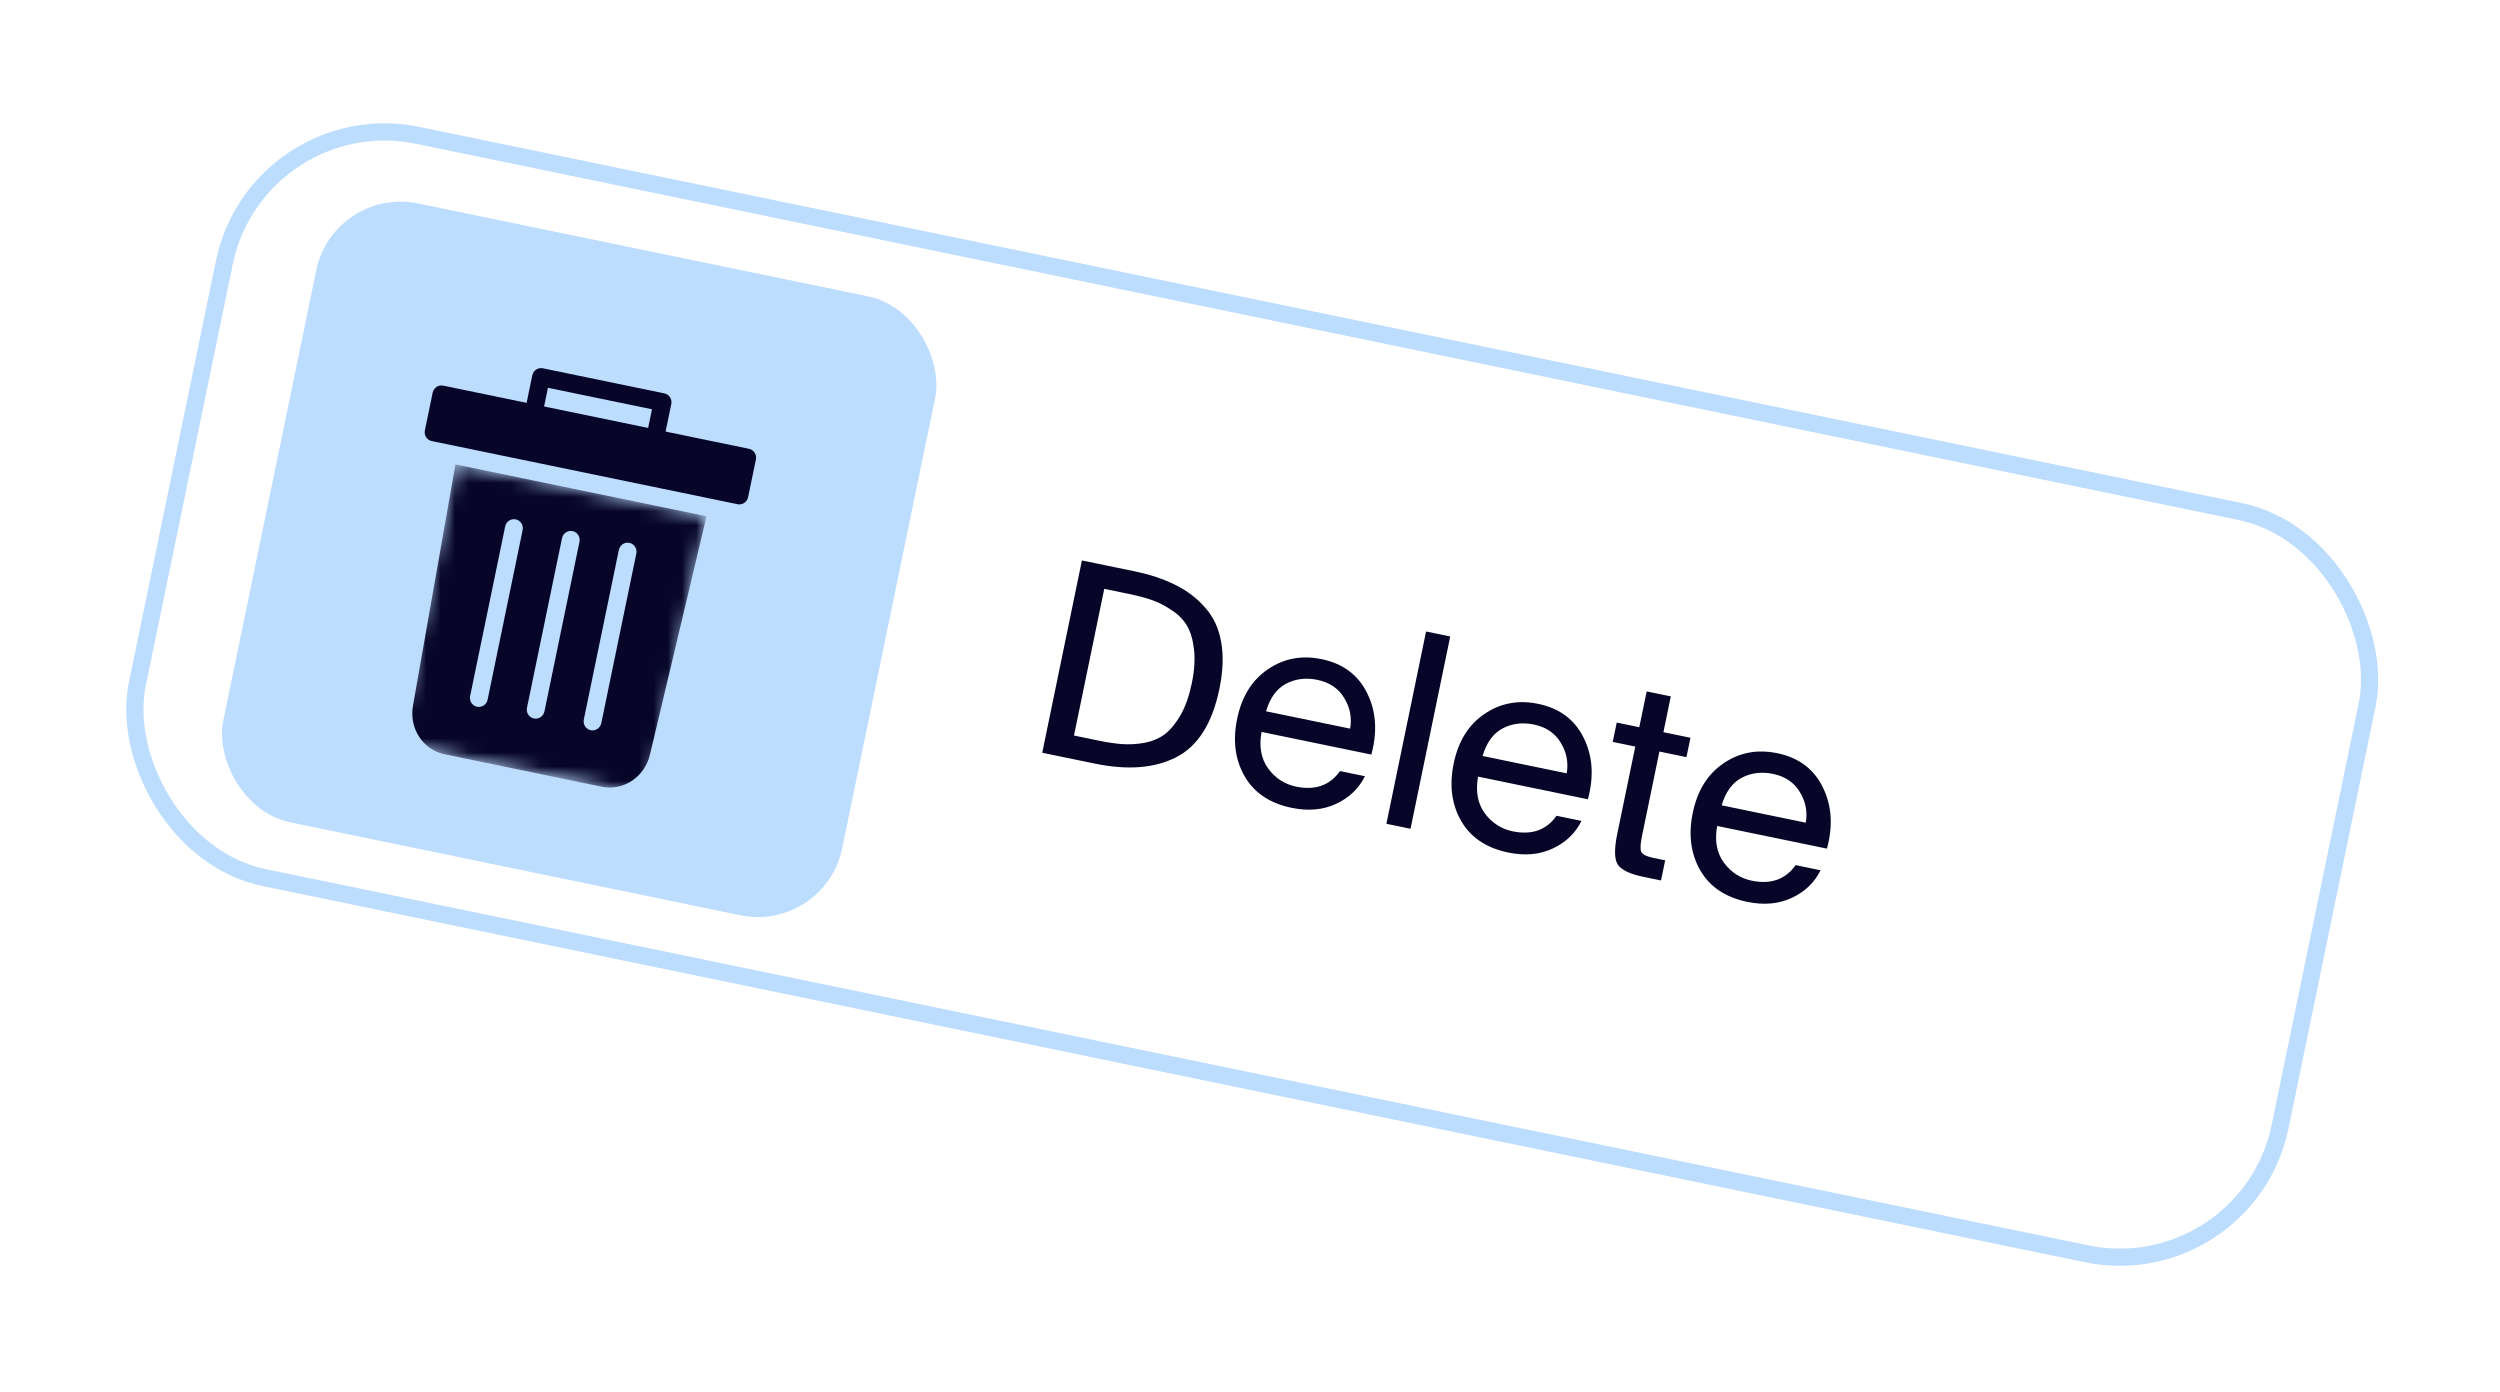
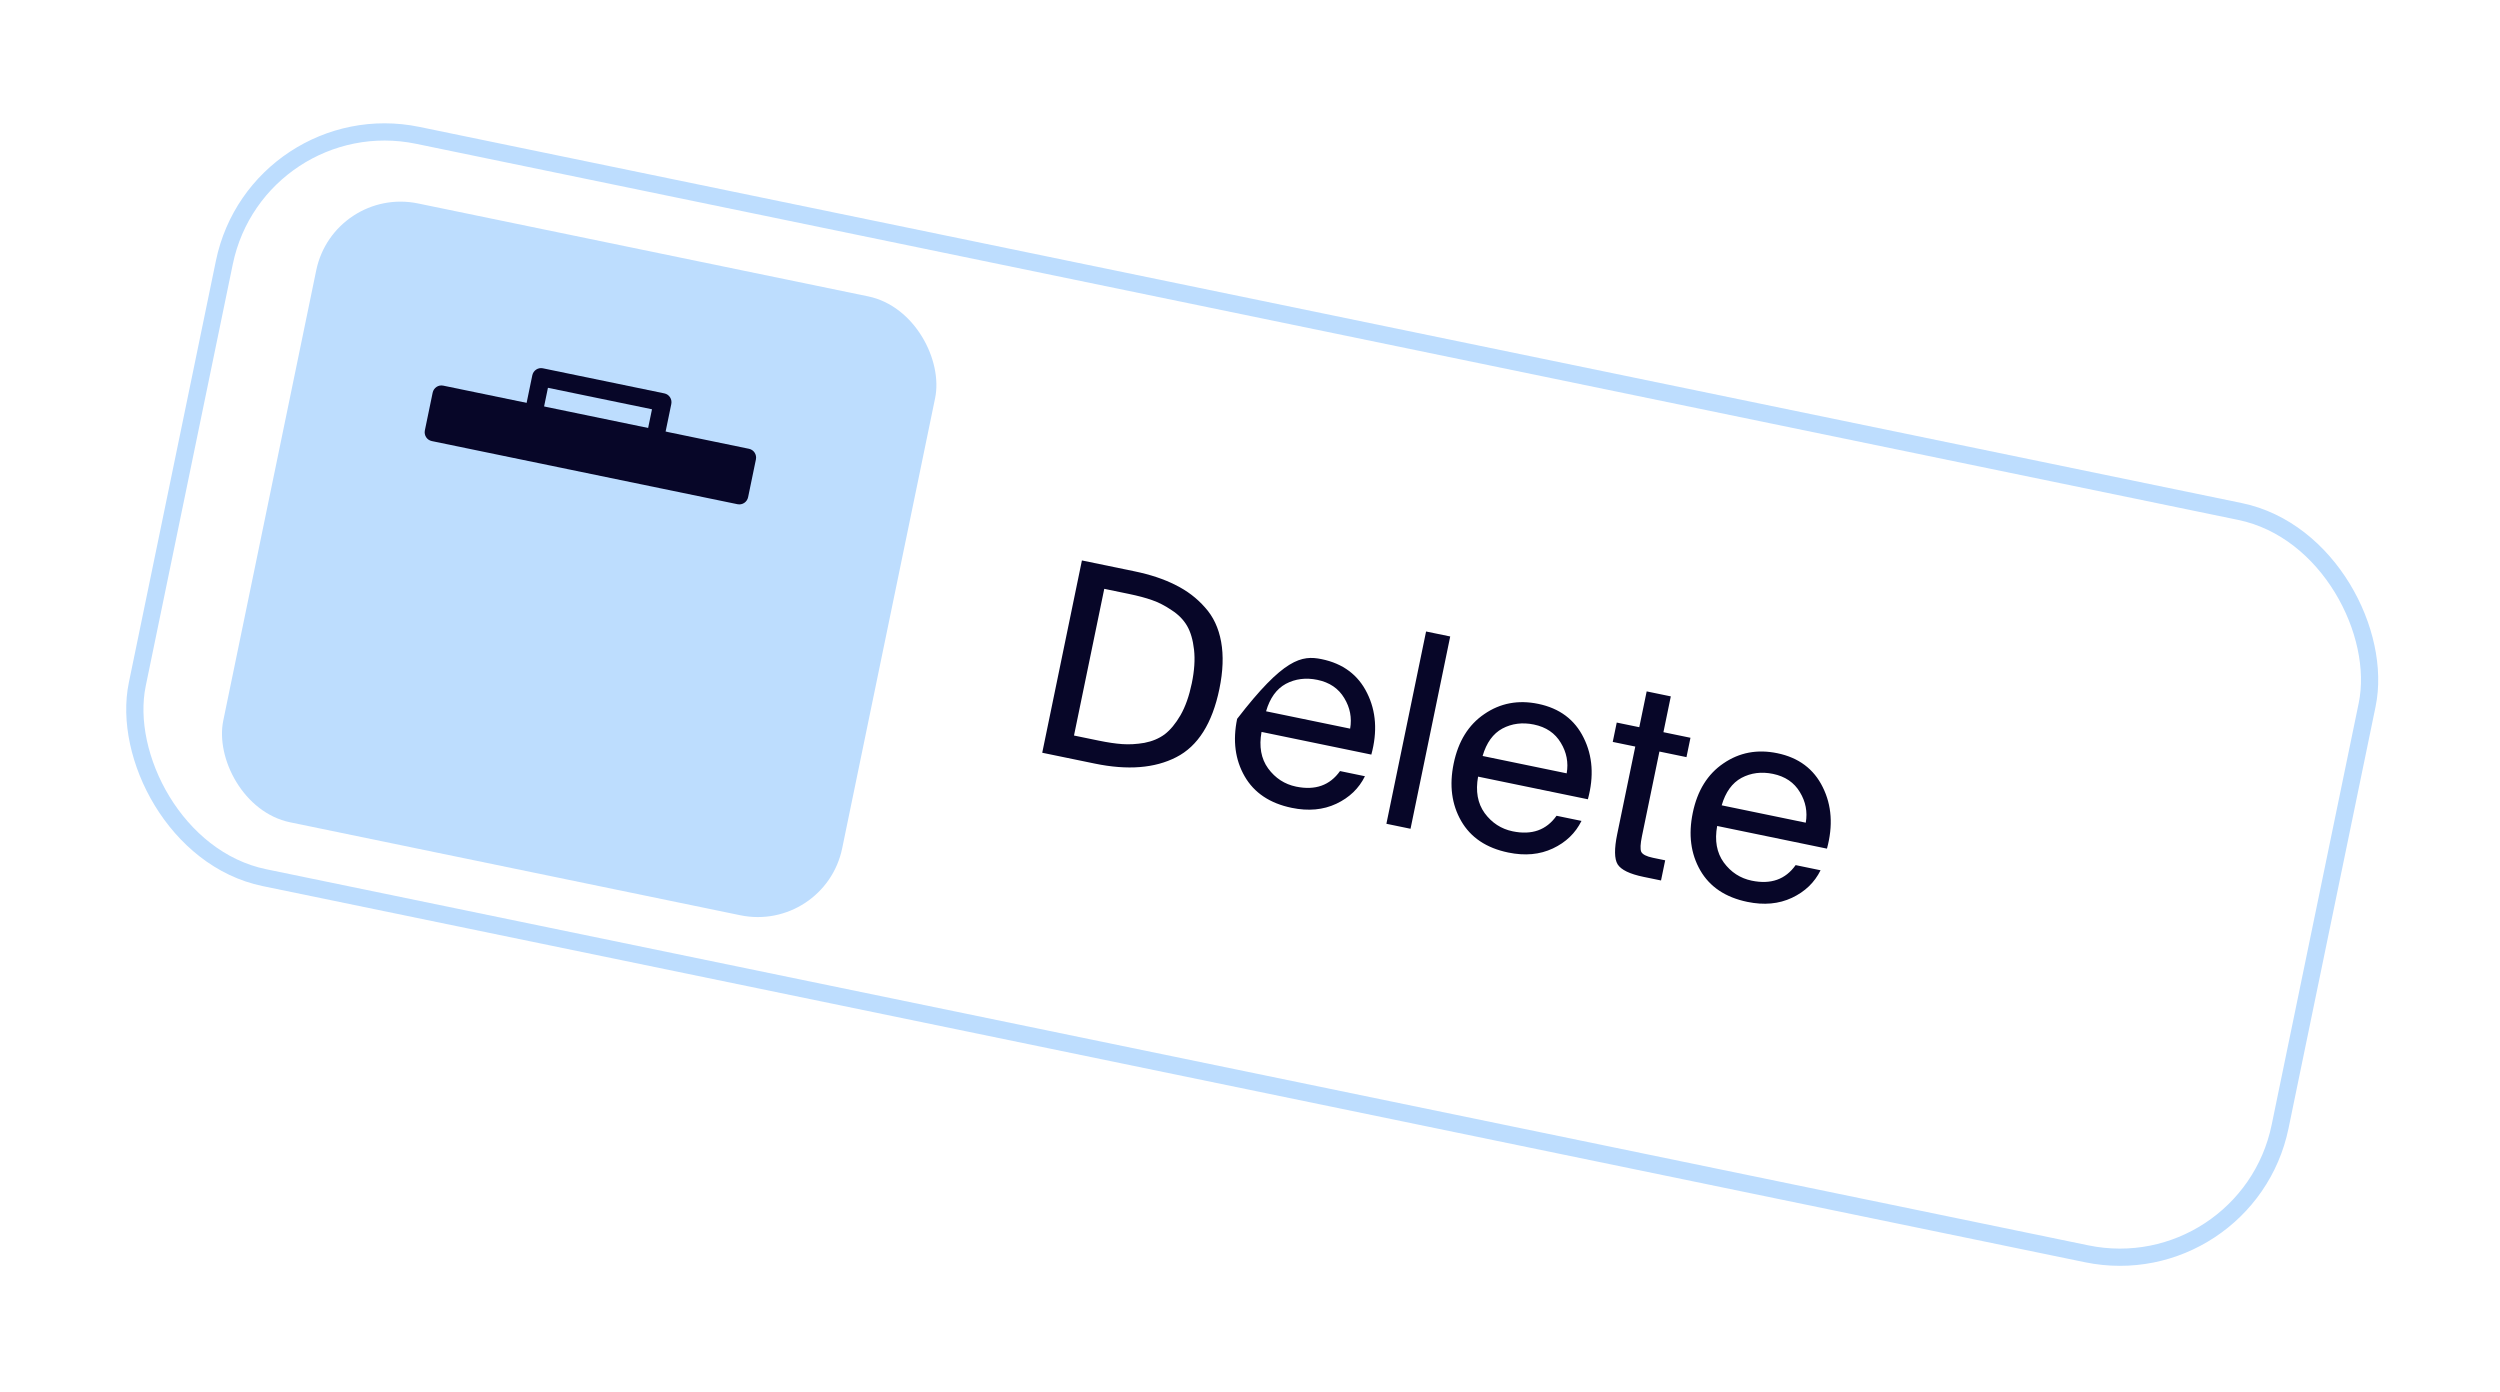
<svg xmlns="http://www.w3.org/2000/svg" width="176" height="98" viewBox="0 0 176 98" fill="none">
  <g filter="url(#filter0_d_7_2711)">
    <rect x="20.606" y="4.716" width="154.034" height="53.362" rx="11.521" transform="rotate(11.663 20.606 4.716)" fill="white" stroke="#BDDDFE" stroke-width="1.213" />
    <rect x="25.971" y="10.613" width="44.489" height="44.489" rx="6.064" transform="rotate(11.665 25.971 10.613)" fill="#BDDDFE" />
    <mask id="mask0_7_2711" style="mask-type:luminance" maskUnits="userSpaceOnUse" x="30" y="30" width="23" height="24">
-       <path d="M34.544 30.19L52.233 33.844L48.155 53.587L30.466 49.934L34.544 30.19Z" fill="white" />
-     </mask>
+       </mask>
    <g mask="url(#mask0_7_2711)">
      <path fill-rule="evenodd" clip-rule="evenodd" d="M44.831 52.901L33.792 50.621C32.256 50.303 31.274 48.799 31.556 47.197L34.546 30.211L52.225 33.862L48.24 50.643C47.865 52.226 46.367 53.218 44.831 52.901ZM44.07 48.924C44.41 48.994 44.743 48.772 44.814 48.428L47.281 36.485C47.352 36.141 47.134 35.805 46.794 35.735C46.455 35.664 46.122 35.886 46.051 36.231L43.584 48.174C43.513 48.518 43.73 48.854 44.07 48.924ZM40.068 48.098C40.408 48.168 40.741 47.946 40.812 47.602L43.279 35.658C43.35 35.314 43.132 34.978 42.792 34.908C42.453 34.838 42.12 35.06 42.049 35.404L39.582 47.348C39.511 47.692 39.729 48.027 40.068 48.098ZM36.067 47.271C36.406 47.341 36.739 47.119 36.81 46.775L39.277 34.832C39.348 34.487 39.13 34.152 38.791 34.082C38.451 34.011 38.118 34.233 38.047 34.578L35.58 46.521C35.509 46.865 35.727 47.201 36.067 47.271Z" fill="#070628" />
    </g>
    <path fill-rule="evenodd" clip-rule="evenodd" d="M54.406 33.014L32.88 28.568C32.54 28.497 32.322 28.162 32.393 27.817L32.942 25.162C33.013 24.817 33.346 24.595 33.686 24.666L55.212 29.112C55.552 29.182 55.77 29.518 55.699 29.862L55.15 32.518C55.079 32.862 54.746 33.084 54.406 33.014Z" fill="#070628" />
    <path fill-rule="evenodd" clip-rule="evenodd" d="M48.469 29.018C48.13 28.948 47.912 28.612 47.983 28.268L48.383 26.33L41.058 24.818L40.658 26.755C40.587 27.099 40.254 27.321 39.914 27.251C39.574 27.181 39.356 26.845 39.428 26.501L39.957 23.94C40.028 23.596 40.361 23.375 40.7 23.445L49.255 25.212C49.595 25.282 49.813 25.617 49.742 25.961L49.213 28.522C49.142 28.866 48.809 29.088 48.469 29.018Z" fill="#070628" />
-     <path d="M86.386 45.617C86.569 44.733 86.621 43.946 86.543 43.255C86.465 42.563 86.301 42.004 86.052 41.576C85.803 41.148 85.444 40.782 84.974 40.478C84.508 40.161 84.044 39.922 83.584 39.763C83.136 39.605 82.595 39.461 81.96 39.33L80.223 38.971L78.092 49.298L79.829 49.656C80.463 49.787 81.018 49.869 81.491 49.902C81.977 49.937 82.496 49.908 83.047 49.814C83.601 49.708 84.077 49.508 84.476 49.214C84.876 48.907 85.248 48.458 85.591 47.867C85.936 47.263 86.201 46.513 86.386 45.617ZM78.65 36.972L82.347 37.736C83.468 37.967 84.433 38.289 85.243 38.703C86.056 39.105 86.746 39.63 87.313 40.279C87.895 40.918 88.273 41.723 88.45 42.694C88.626 43.665 88.585 44.773 88.328 46.018C87.827 48.445 86.815 50.047 85.292 50.823C83.781 51.601 81.869 51.752 79.553 51.273L75.856 50.51L78.65 36.972ZM99.025 50.64L91.295 49.044C91.109 50.07 91.263 50.926 91.758 51.612C92.264 52.301 92.922 52.729 93.731 52.896C95.076 53.173 96.105 52.808 96.82 51.8L98.575 52.163C98.151 53.023 97.479 53.669 96.558 54.102C95.638 54.535 94.593 54.631 93.423 54.39C91.879 54.071 90.773 53.33 90.105 52.167C89.437 51.003 89.26 49.656 89.577 48.125C89.9 46.556 90.62 45.394 91.737 44.638C92.856 43.87 94.119 43.631 95.526 43.921C97.032 44.232 98.1 45.03 98.73 46.315C99.363 47.588 99.462 49.03 99.025 50.64ZM95.225 45.378C94.416 45.211 93.676 45.304 93.006 45.659C92.348 46.017 91.884 46.661 91.614 47.592L97.533 48.813C97.665 48.049 97.528 47.333 97.12 46.664C96.716 45.984 96.084 45.555 95.225 45.378ZM104.578 42.324L101.784 55.862L100.085 55.511L102.879 41.974L104.578 42.324ZM114.27 53.786L106.54 52.191C106.354 53.217 106.508 54.073 107.002 54.759C107.509 55.447 108.167 55.875 108.976 56.042C110.321 56.32 111.35 55.955 112.064 54.947L113.82 55.309C113.395 56.169 112.723 56.816 111.803 57.249C110.883 57.682 109.838 57.778 108.668 57.536C107.124 57.218 106.018 56.477 105.35 55.313C104.681 54.15 104.505 52.803 104.821 51.272C105.145 49.703 105.865 48.541 106.982 47.785C108.101 47.017 109.364 46.777 110.77 47.068C112.277 47.379 113.345 48.177 113.975 49.462C114.608 50.735 114.706 52.176 114.27 53.786ZM110.47 48.524C109.661 48.357 108.921 48.451 108.251 48.806C107.593 49.163 107.129 49.807 106.859 50.738L112.778 51.96C112.91 51.196 112.772 50.479 112.365 49.811C111.96 49.13 111.329 48.702 110.47 48.524ZM117.888 48.712L118.409 46.191L120.108 46.542L119.588 49.063L121.492 49.456L121.211 50.819L119.306 50.426L118.077 56.383C117.964 56.931 117.947 57.297 118.025 57.482C118.116 57.669 118.392 57.811 118.853 57.906L119.712 58.083L119.419 59.502L118.186 59.248C117.215 59.047 116.608 58.753 116.363 58.365C116.131 57.98 116.122 57.271 116.335 56.237L117.607 50.075L116.02 49.748L116.301 48.385L117.888 48.712ZM131.101 57.261L123.371 55.665C123.185 56.691 123.339 57.547 123.834 58.233C124.34 58.922 124.998 59.349 125.808 59.517C127.152 59.794 128.181 59.429 128.896 58.421L130.651 58.784C130.227 59.644 129.555 60.29 128.635 60.723C127.714 61.156 126.669 61.252 125.499 61.01C123.956 60.692 122.85 59.951 122.181 58.788C121.513 57.624 121.337 56.277 121.653 54.746C121.976 53.177 122.696 52.015 123.813 51.259C124.932 50.491 126.195 50.252 127.602 50.542C129.108 50.853 130.176 51.651 130.806 52.936C131.439 54.209 131.538 55.651 131.101 57.261ZM127.301 51.998C126.492 51.831 125.752 51.925 125.082 52.28C124.424 52.638 123.96 53.282 123.69 54.212L129.609 55.434C129.741 54.67 129.604 53.953 129.196 53.285C128.792 52.605 128.16 52.176 127.301 51.998Z" fill="#070628" />
+     <path d="M86.386 45.617C86.569 44.733 86.621 43.946 86.543 43.255C86.465 42.563 86.301 42.004 86.052 41.576C85.803 41.148 85.444 40.782 84.974 40.478C84.508 40.161 84.044 39.922 83.584 39.763C83.136 39.605 82.595 39.461 81.96 39.33L80.223 38.971L78.092 49.298L79.829 49.656C80.463 49.787 81.018 49.869 81.491 49.902C81.977 49.937 82.496 49.908 83.047 49.814C83.601 49.708 84.077 49.508 84.476 49.214C84.876 48.907 85.248 48.458 85.591 47.867C85.936 47.263 86.201 46.513 86.386 45.617ZM78.65 36.972L82.347 37.736C83.468 37.967 84.433 38.289 85.243 38.703C86.056 39.105 86.746 39.63 87.313 40.279C87.895 40.918 88.273 41.723 88.45 42.694C88.626 43.665 88.585 44.773 88.328 46.018C87.827 48.445 86.815 50.047 85.292 50.823C83.781 51.601 81.869 51.752 79.553 51.273L75.856 50.51L78.65 36.972ZM99.025 50.64L91.295 49.044C91.109 50.07 91.263 50.926 91.758 51.612C92.264 52.301 92.922 52.729 93.731 52.896C95.076 53.173 96.105 52.808 96.82 51.8L98.575 52.163C98.151 53.023 97.479 53.669 96.558 54.102C95.638 54.535 94.593 54.631 93.423 54.39C91.879 54.071 90.773 53.33 90.105 52.167C89.437 51.003 89.26 49.656 89.577 48.125C92.856 43.87 94.119 43.631 95.526 43.921C97.032 44.232 98.1 45.03 98.73 46.315C99.363 47.588 99.462 49.03 99.025 50.64ZM95.225 45.378C94.416 45.211 93.676 45.304 93.006 45.659C92.348 46.017 91.884 46.661 91.614 47.592L97.533 48.813C97.665 48.049 97.528 47.333 97.12 46.664C96.716 45.984 96.084 45.555 95.225 45.378ZM104.578 42.324L101.784 55.862L100.085 55.511L102.879 41.974L104.578 42.324ZM114.27 53.786L106.54 52.191C106.354 53.217 106.508 54.073 107.002 54.759C107.509 55.447 108.167 55.875 108.976 56.042C110.321 56.32 111.35 55.955 112.064 54.947L113.82 55.309C113.395 56.169 112.723 56.816 111.803 57.249C110.883 57.682 109.838 57.778 108.668 57.536C107.124 57.218 106.018 56.477 105.35 55.313C104.681 54.15 104.505 52.803 104.821 51.272C105.145 49.703 105.865 48.541 106.982 47.785C108.101 47.017 109.364 46.777 110.77 47.068C112.277 47.379 113.345 48.177 113.975 49.462C114.608 50.735 114.706 52.176 114.27 53.786ZM110.47 48.524C109.661 48.357 108.921 48.451 108.251 48.806C107.593 49.163 107.129 49.807 106.859 50.738L112.778 51.96C112.91 51.196 112.772 50.479 112.365 49.811C111.96 49.13 111.329 48.702 110.47 48.524ZM117.888 48.712L118.409 46.191L120.108 46.542L119.588 49.063L121.492 49.456L121.211 50.819L119.306 50.426L118.077 56.383C117.964 56.931 117.947 57.297 118.025 57.482C118.116 57.669 118.392 57.811 118.853 57.906L119.712 58.083L119.419 59.502L118.186 59.248C117.215 59.047 116.608 58.753 116.363 58.365C116.131 57.98 116.122 57.271 116.335 56.237L117.607 50.075L116.02 49.748L116.301 48.385L117.888 48.712ZM131.101 57.261L123.371 55.665C123.185 56.691 123.339 57.547 123.834 58.233C124.34 58.922 124.998 59.349 125.808 59.517C127.152 59.794 128.181 59.429 128.896 58.421L130.651 58.784C130.227 59.644 129.555 60.29 128.635 60.723C127.714 61.156 126.669 61.252 125.499 61.01C123.956 60.692 122.85 59.951 122.181 58.788C121.513 57.624 121.337 56.277 121.653 54.746C121.976 53.177 122.696 52.015 123.813 51.259C124.932 50.491 126.195 50.252 127.602 50.542C129.108 50.853 130.176 51.651 130.806 52.936C131.439 54.209 131.538 55.651 131.101 57.261ZM127.301 51.998C126.492 51.831 125.752 51.925 125.082 52.28C124.424 52.638 123.96 53.282 123.69 54.212L129.609 55.434C129.741 54.67 129.604 53.953 129.196 53.285C128.792 52.605 128.16 52.176 127.301 51.998Z" fill="#070628" />
  </g>
  <defs>
    <filter id="filter0_d_7_2711" x="0.31" y="0.276" width="175.008" height="97.621" filterUnits="userSpaceOnUse" color-interpolation-filters="sRGB">
      <feFlood flood-opacity="0" result="BackgroundImageFix" />
      <feColorMatrix in="SourceAlpha" type="matrix" values="0 0 0 0 0 0 0 0 0 0 0 0 0 0 0 0 0 0 127 0" result="hardAlpha" />
      <feOffset dx="-2.483" dy="2.483" />
      <feGaussianBlur stdDeviation="3.103" />
      <feComposite in2="hardAlpha" operator="out" />
      <feColorMatrix type="matrix" values="0 0 0 0 0.838 0 0 0 0 0.875 0 0 0 0 0.916 0 0 0 1 0" />
      <feBlend mode="normal" in2="BackgroundImageFix" result="effect1_dropShadow_7_2711" />
      <feBlend mode="normal" in="SourceGraphic" in2="effect1_dropShadow_7_2711" result="shape" />
    </filter>
  </defs>
</svg>